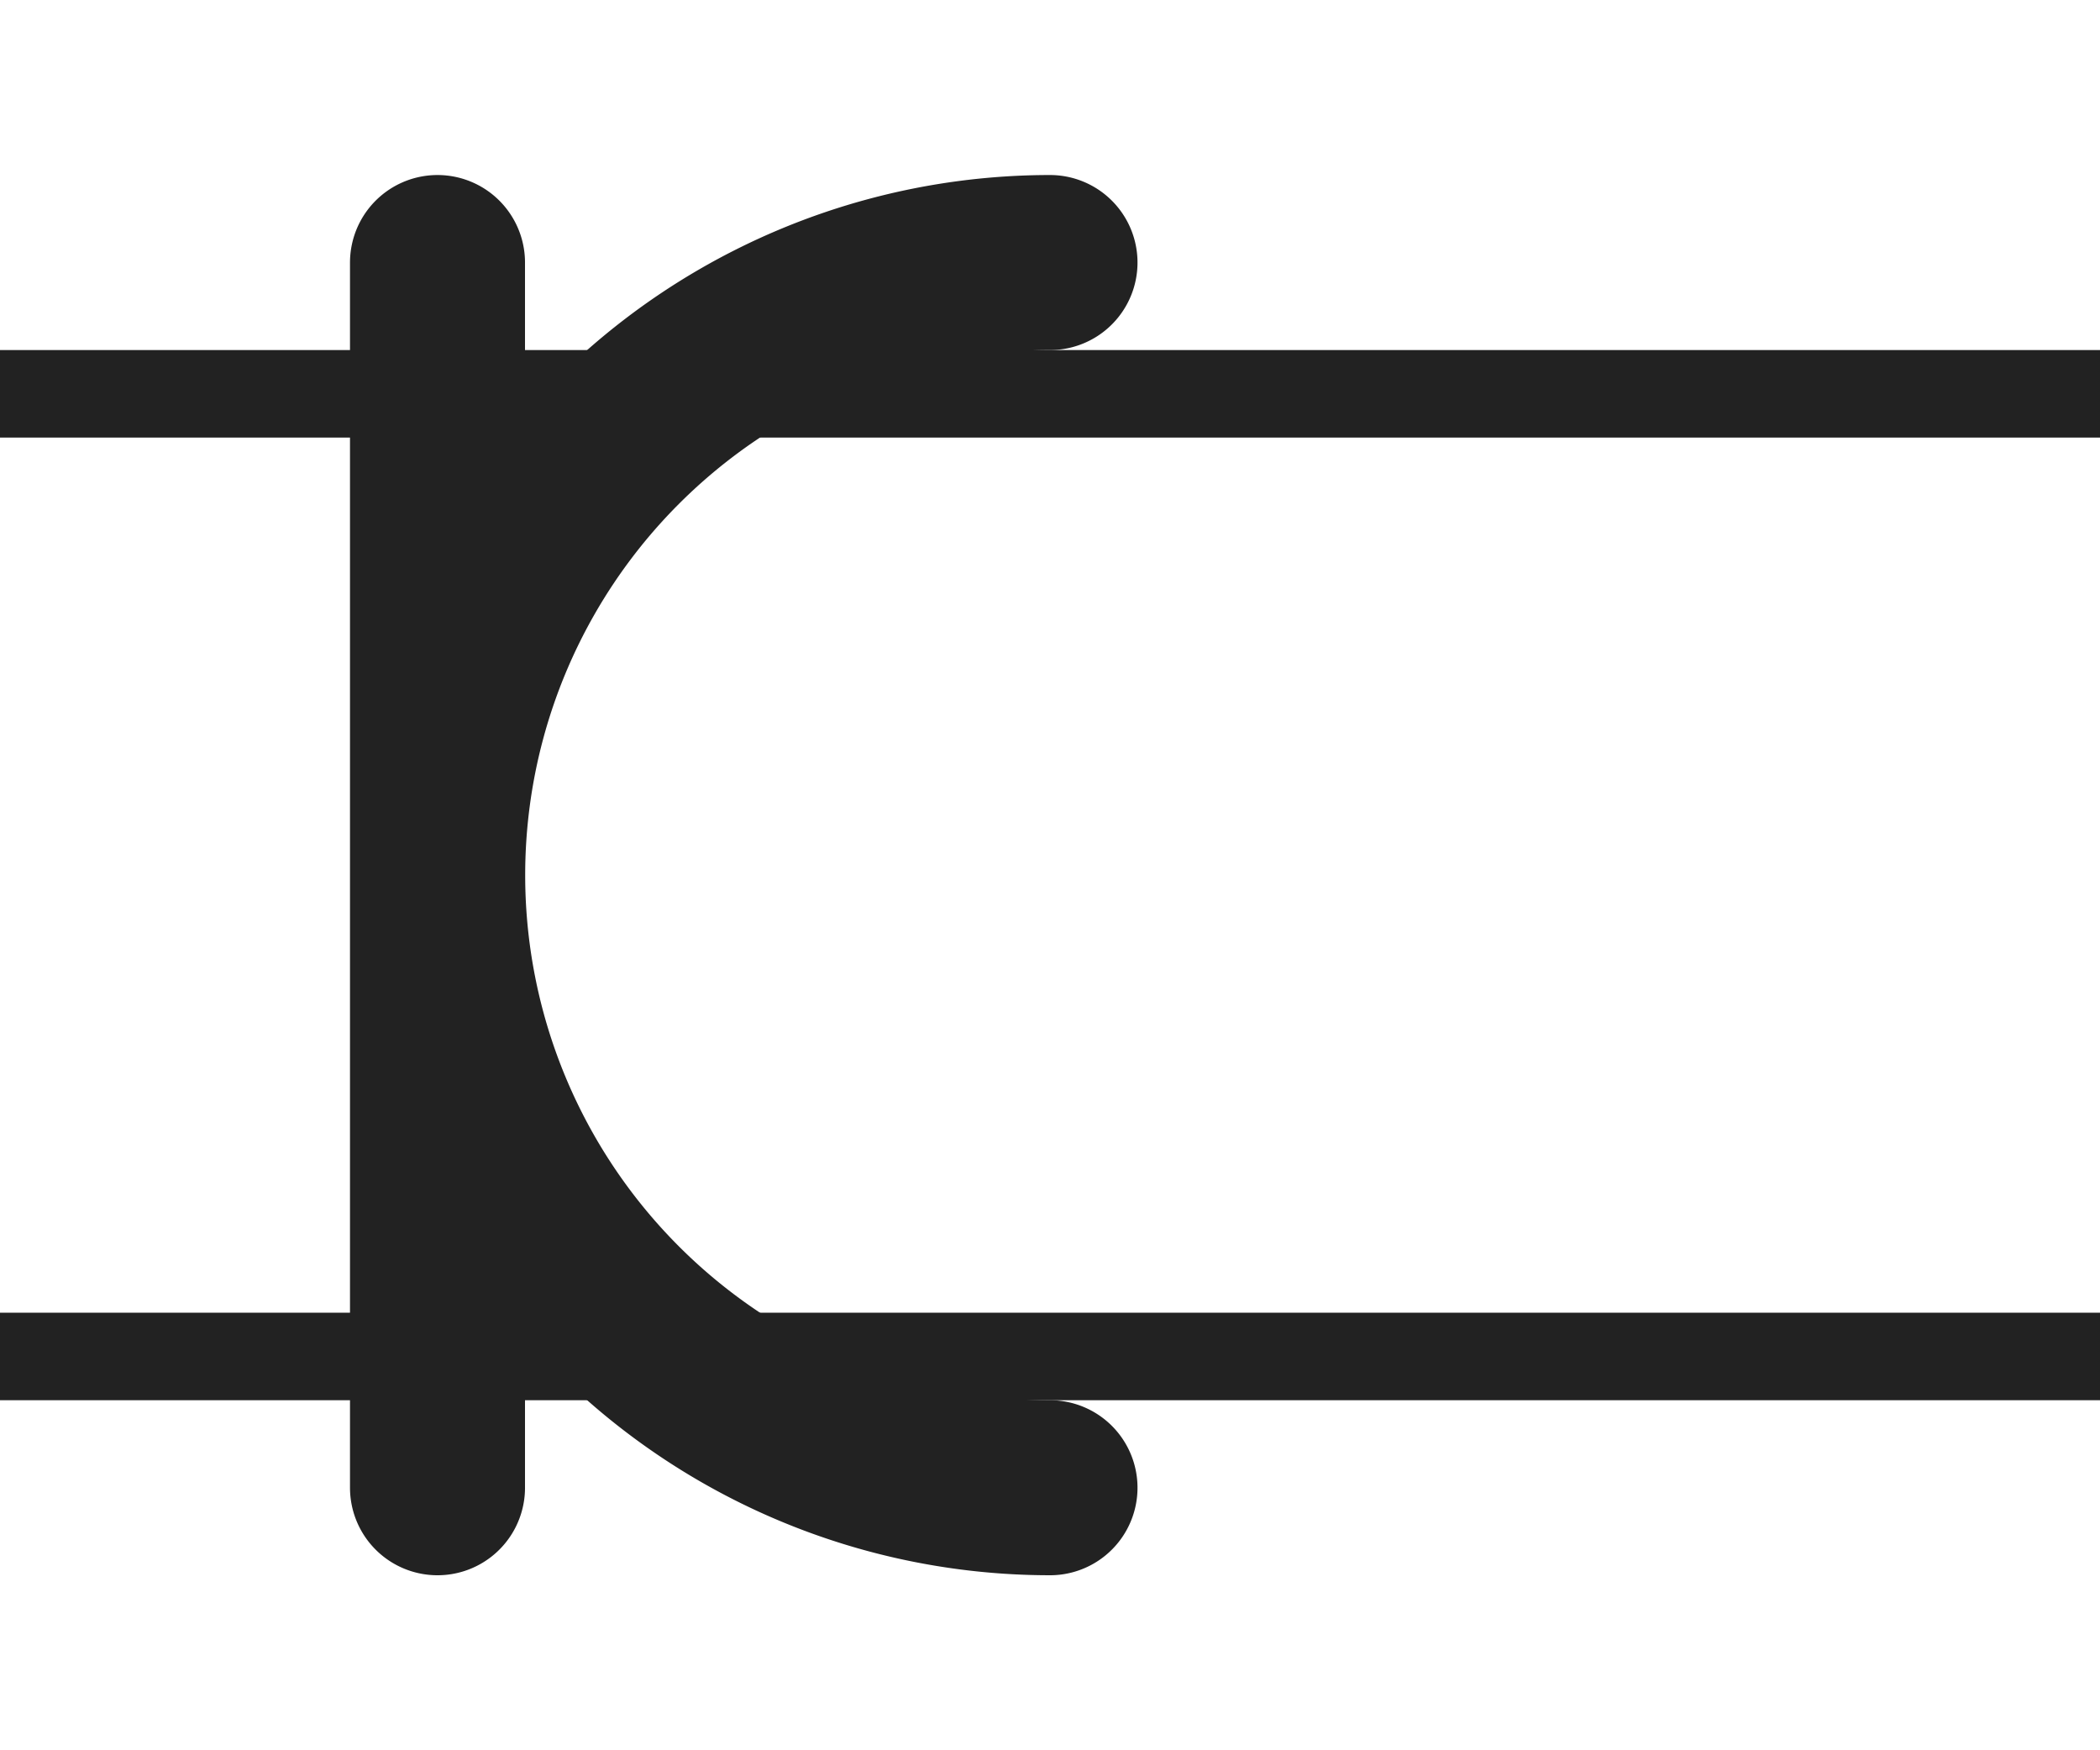
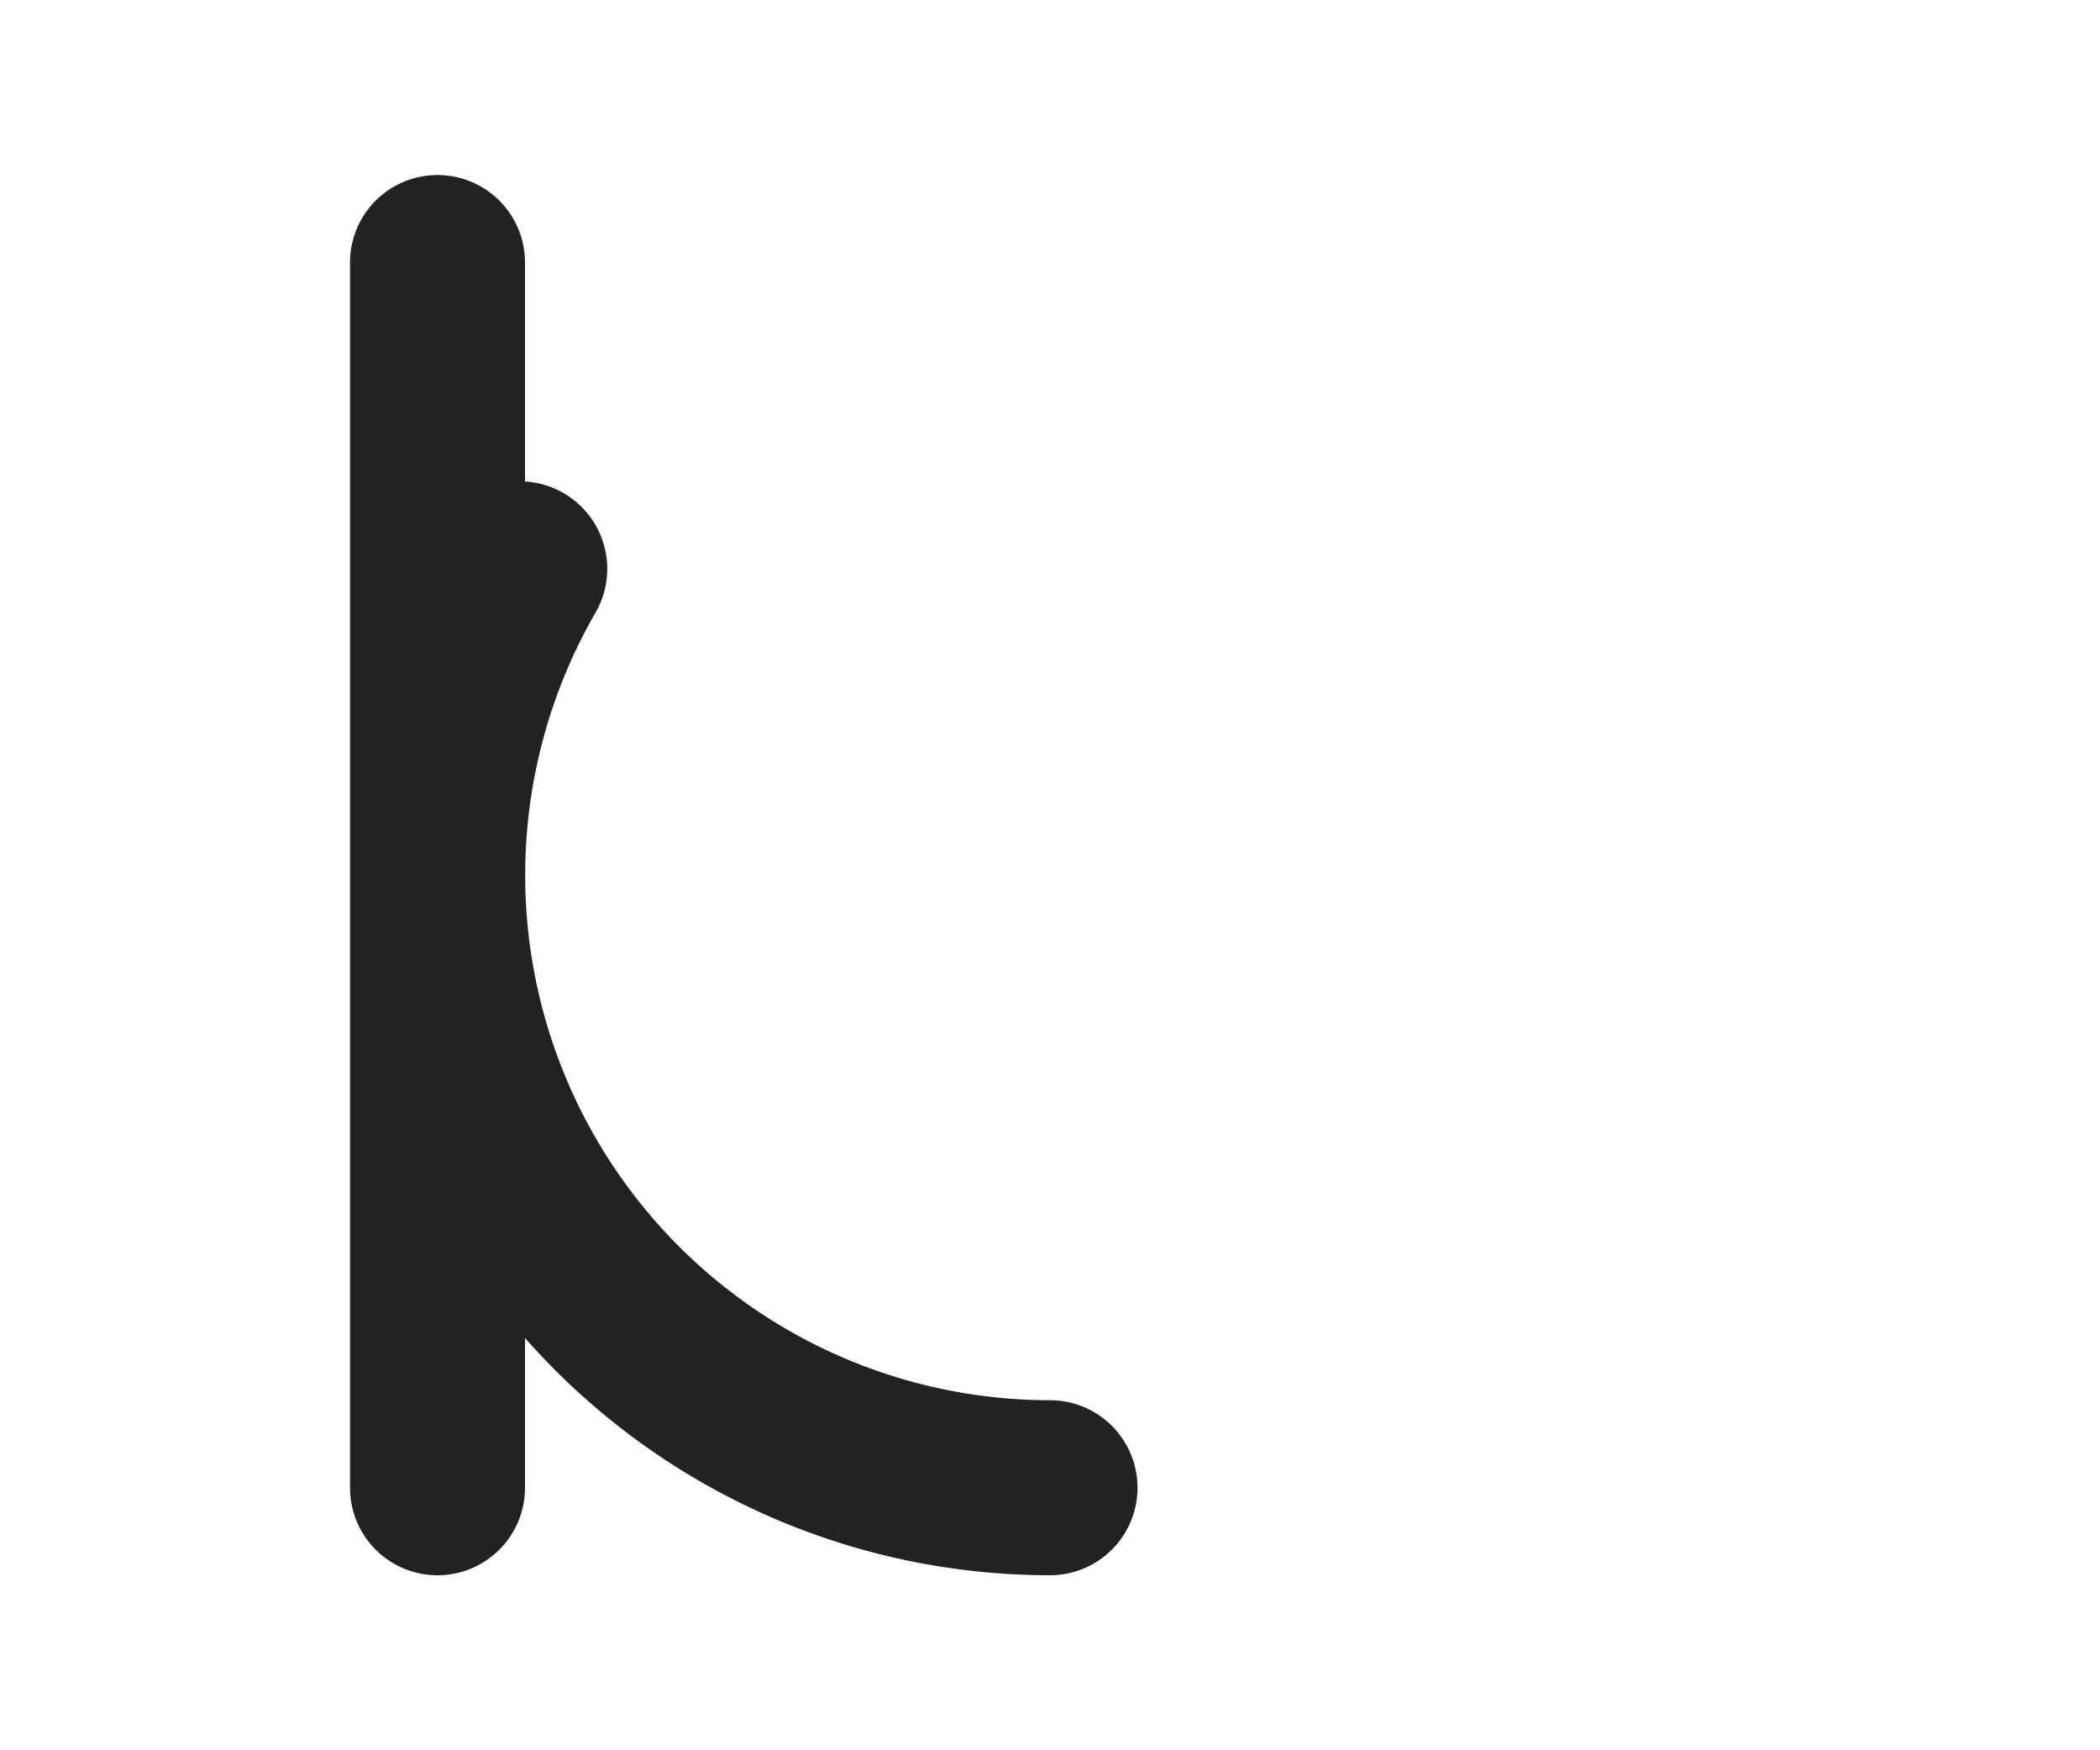
<svg xmlns="http://www.w3.org/2000/svg" viewBox="0 0 24 20">
  <g fill="none" stroke="#222">
-     <path d="M0 4.5h24m-24 11h24" />
-     <path stroke-linecap="round" stroke-width="2" d="M12 17a7 7 0 0 1-6.06-3.5 7 7 0 0 1 0-7A7 7 0 0 1 12 3M5 3v14" />
+     <path stroke-linecap="round" stroke-width="2" d="M12 17a7 7 0 0 1-6.06-3.5 7 7 0 0 1 0-7M5 3v14" />
  </g>
</svg>